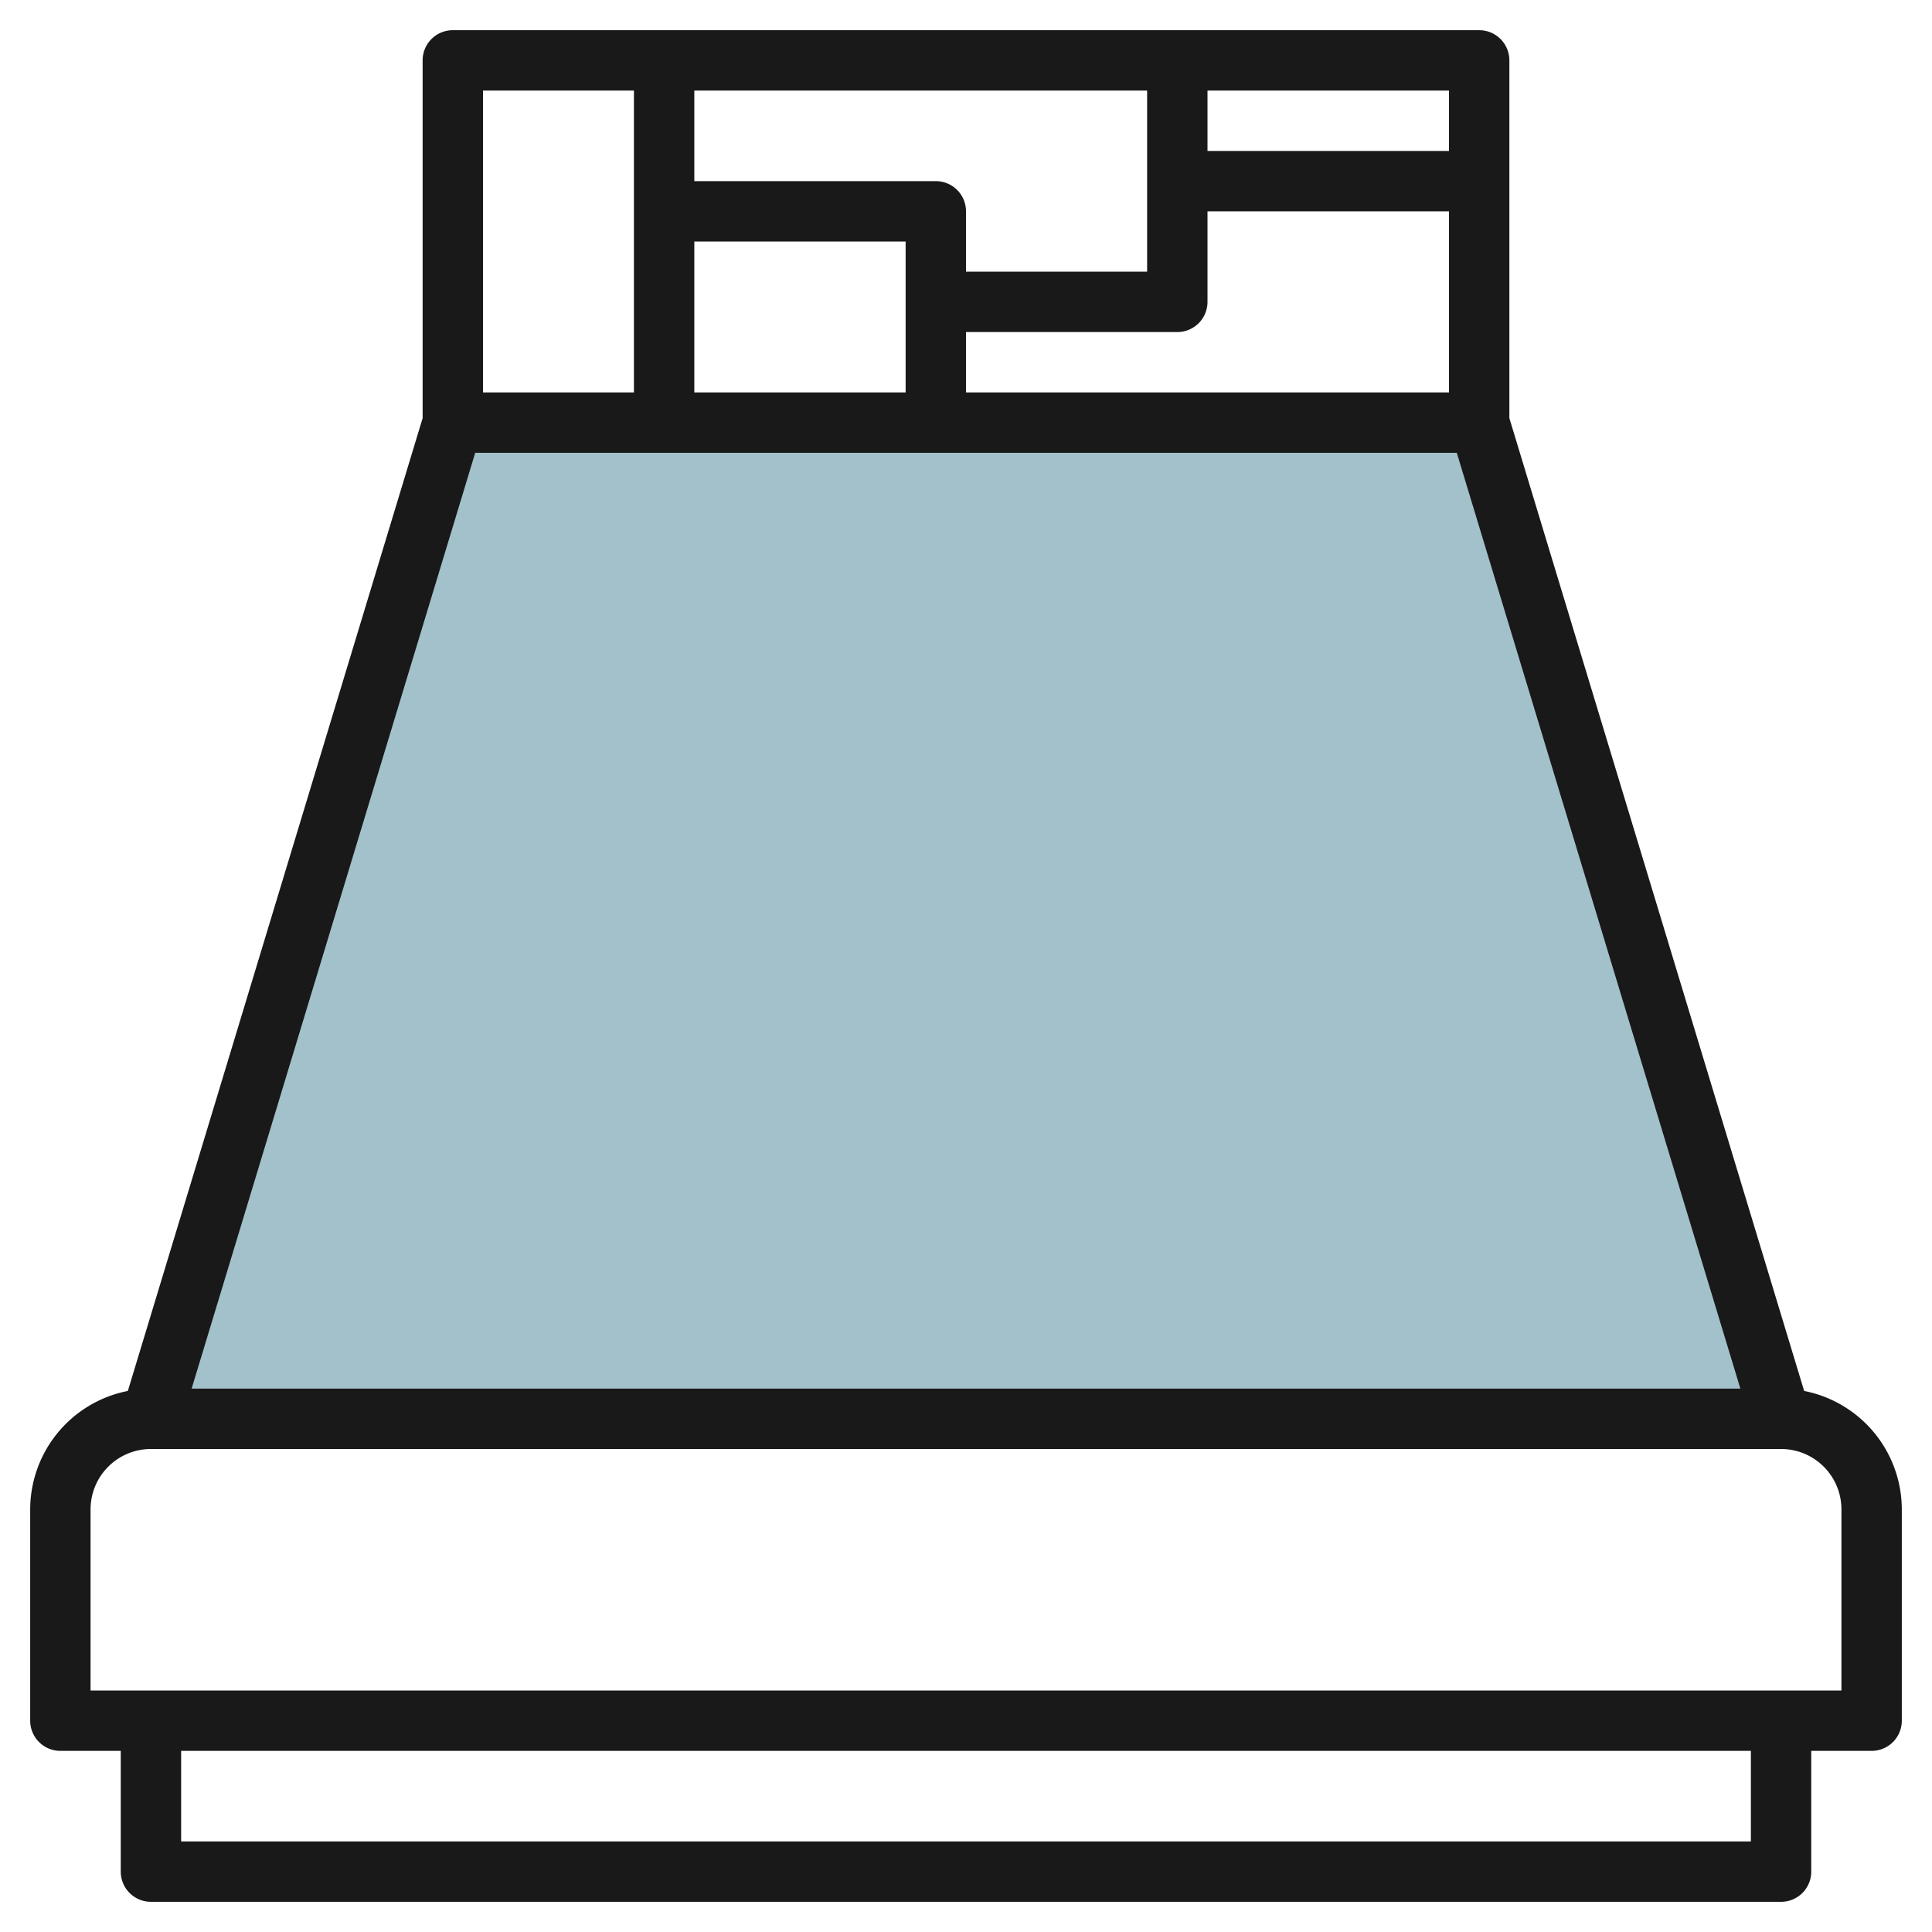
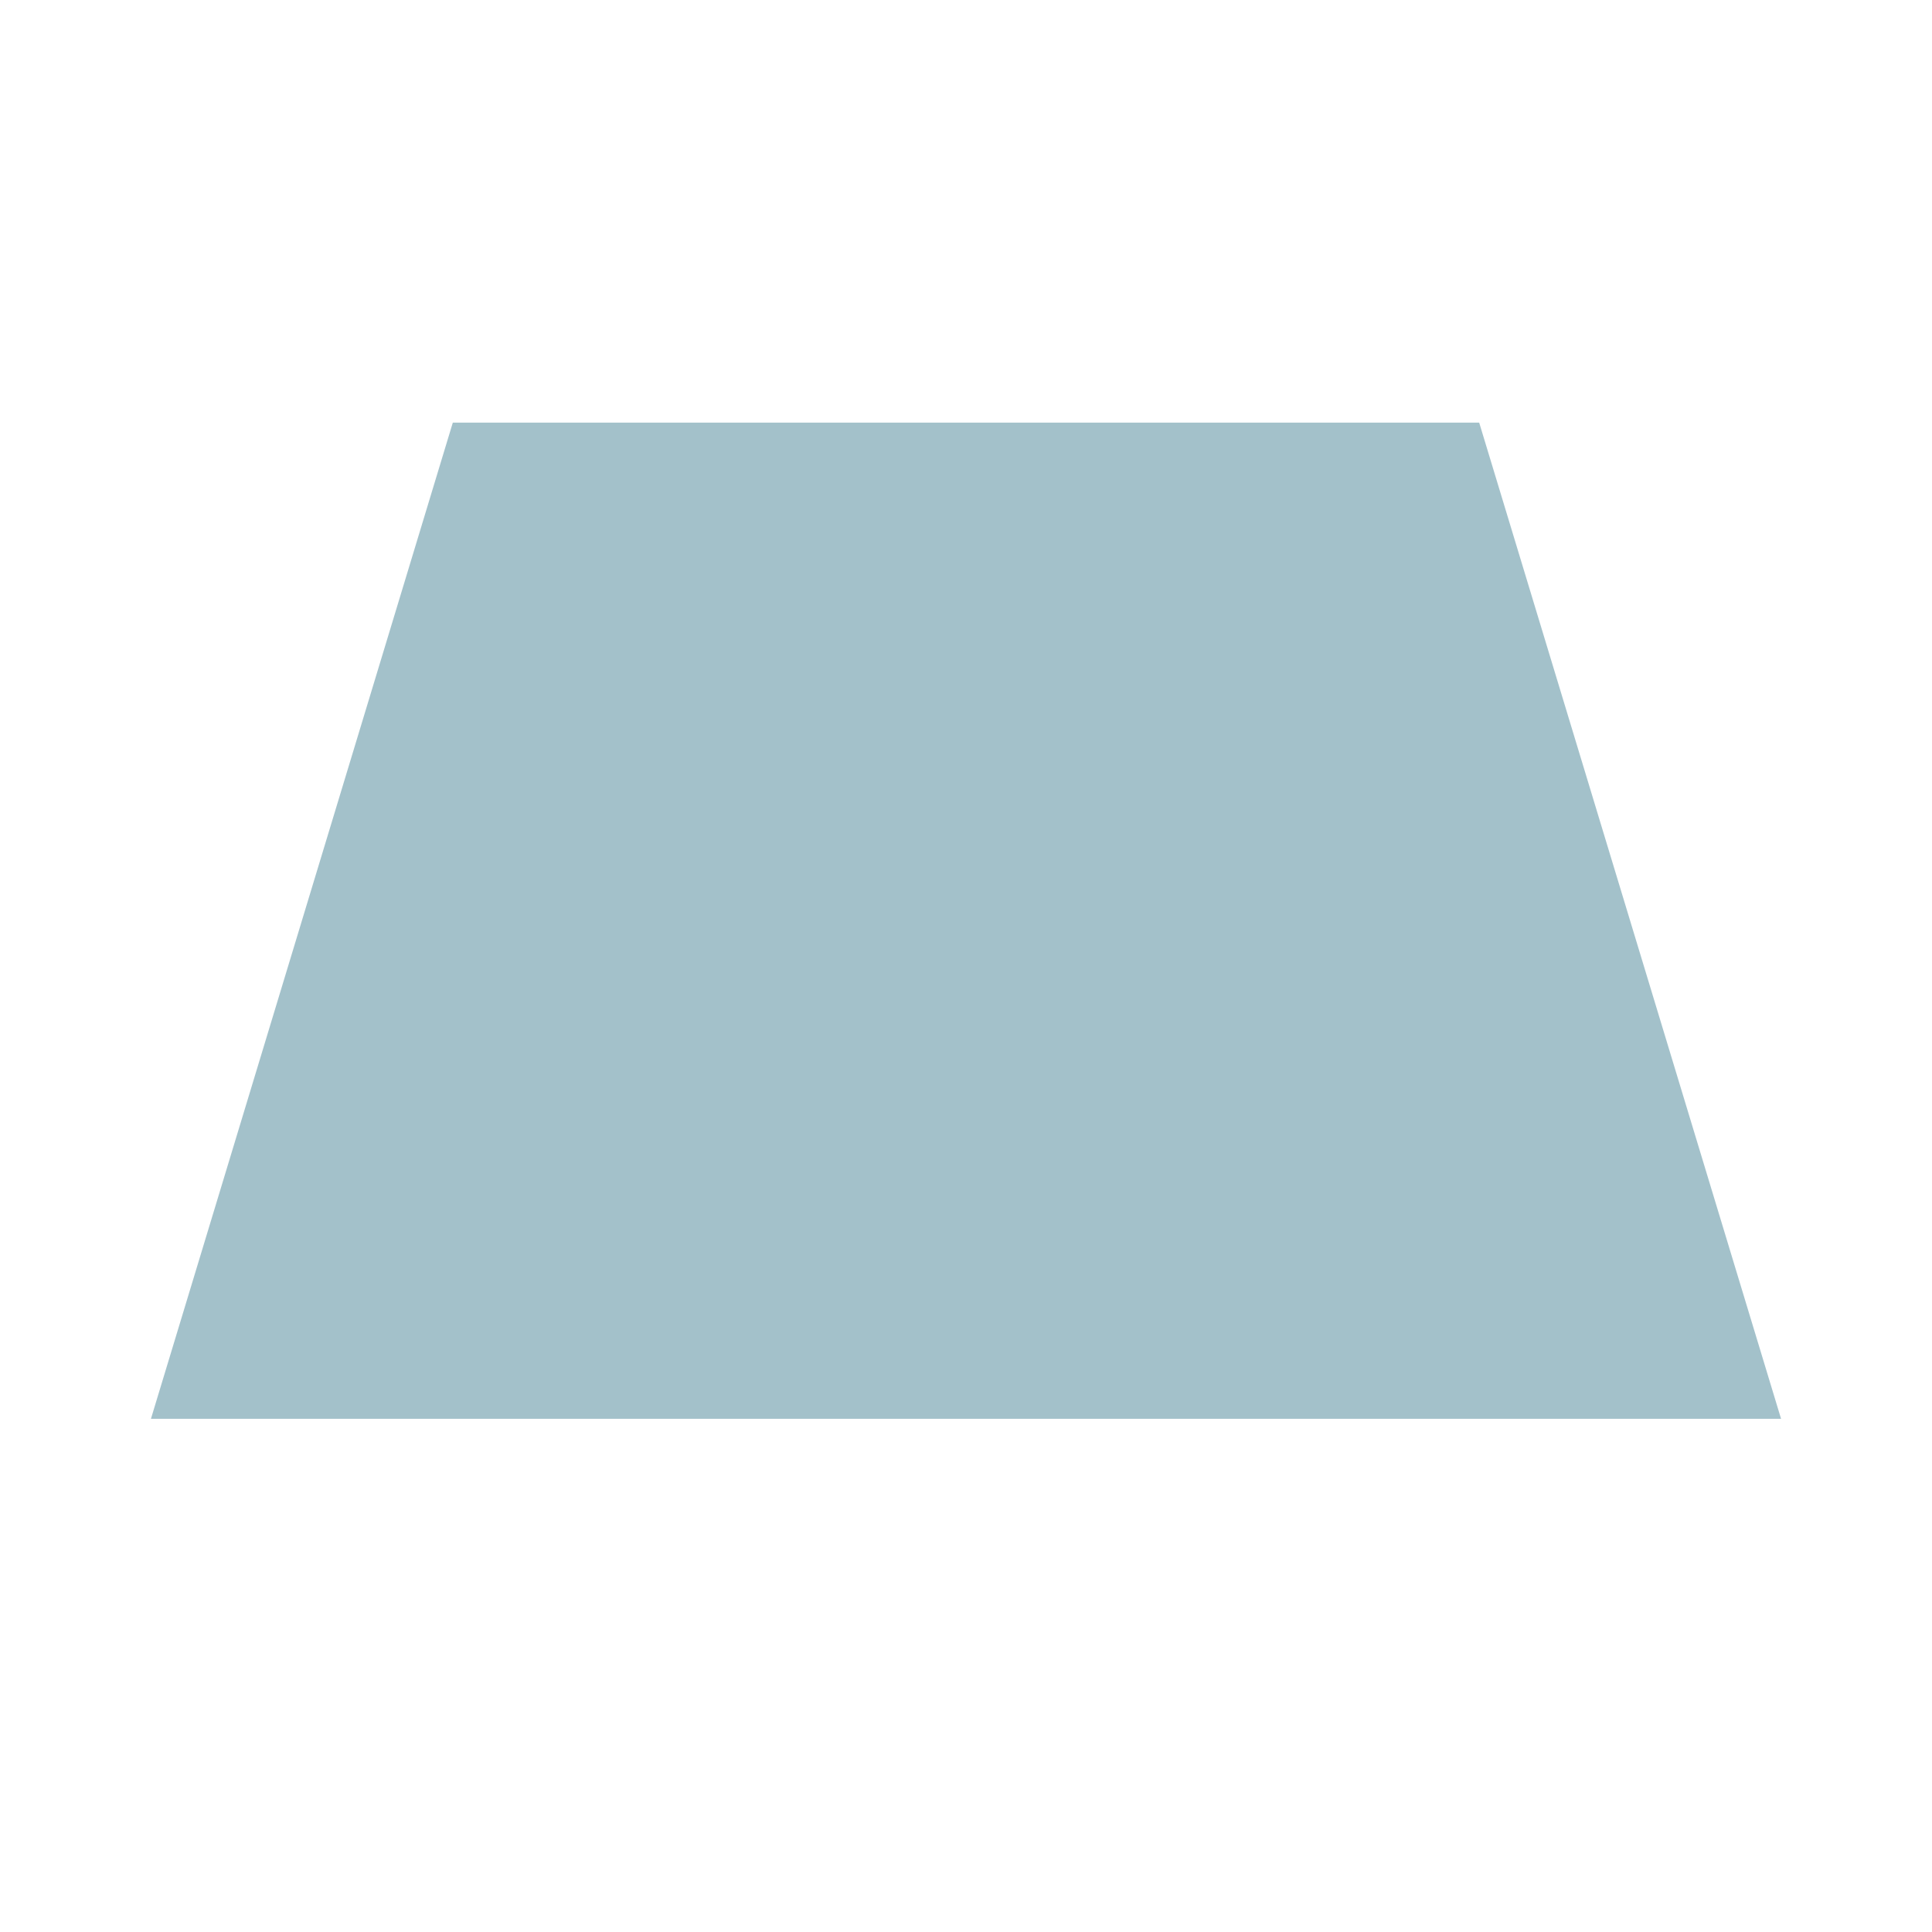
<svg xmlns="http://www.w3.org/2000/svg" id="Layer_3" height="512" viewBox="0 0 64 64" width="512" data-name="Layer 3">
  <path d="m5 47 10-33h34l10 33z" fill="#a3c1ca" />
-   <path d="m59.765 46.077-9.765-32.225v-11.852a1 1 0 0 0 -1-1h-34a1 1 0 0 0 -1 1v11.852l-9.765 32.225a4.006 4.006 0 0 0 -3.235 3.923v7a1 1 0 0 0 1 1h2v4a1 1 0 0 0 1 1h54a1 1 0 0 0 1-1v-4h2a1 1 0 0 0 1-1v-7a4.006 4.006 0 0 0 -3.235-3.923zm-11.507-31.077 9.394 31h-51.304l9.394-31zm-.258-2h-16v-2h7a1 1 0 0 0 1-1v-3h8zm-10-4h-6v-2a1 1 0 0 0 -1-1h-8v-3h15zm-15-1h7v5h-7zm25-3h-8v-2h8zm-27-2v10h-5v-10zm37 58h-52v-3h52zm3-5h-58v-6a2 2 0 0 1 2-2h54a2 2 0 0 1 2 2z" fill="#191919" />
</svg>